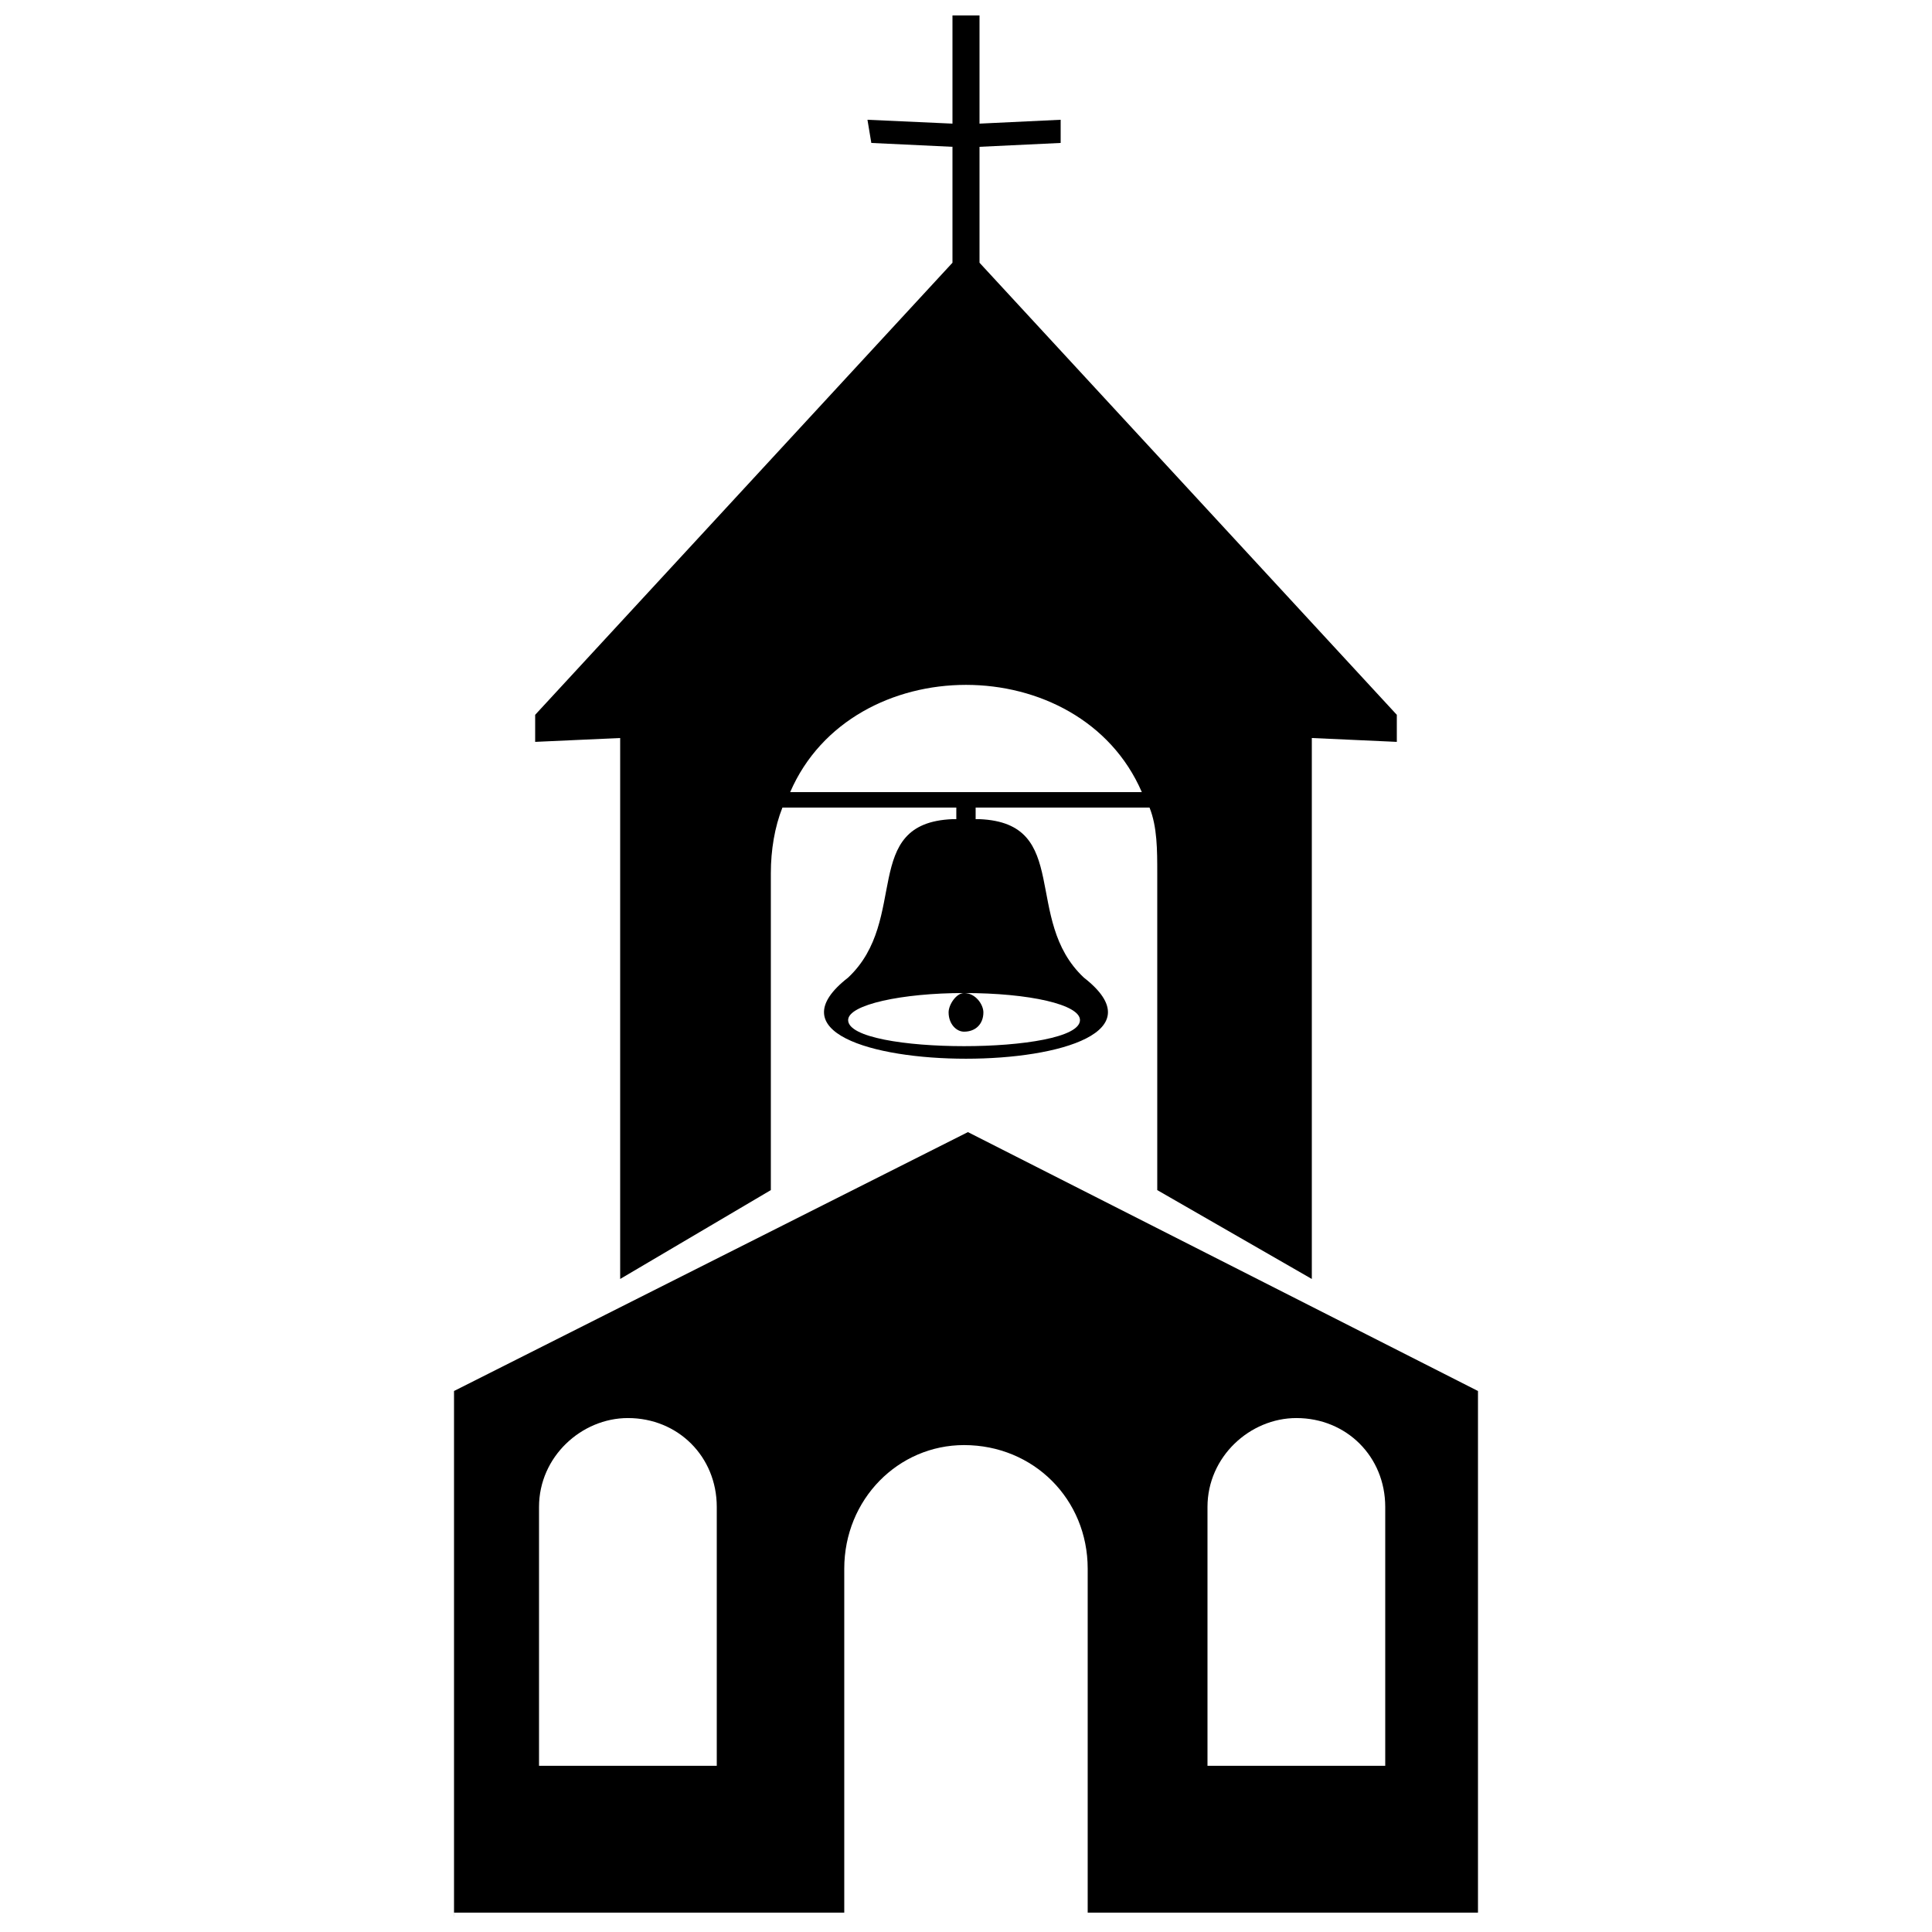
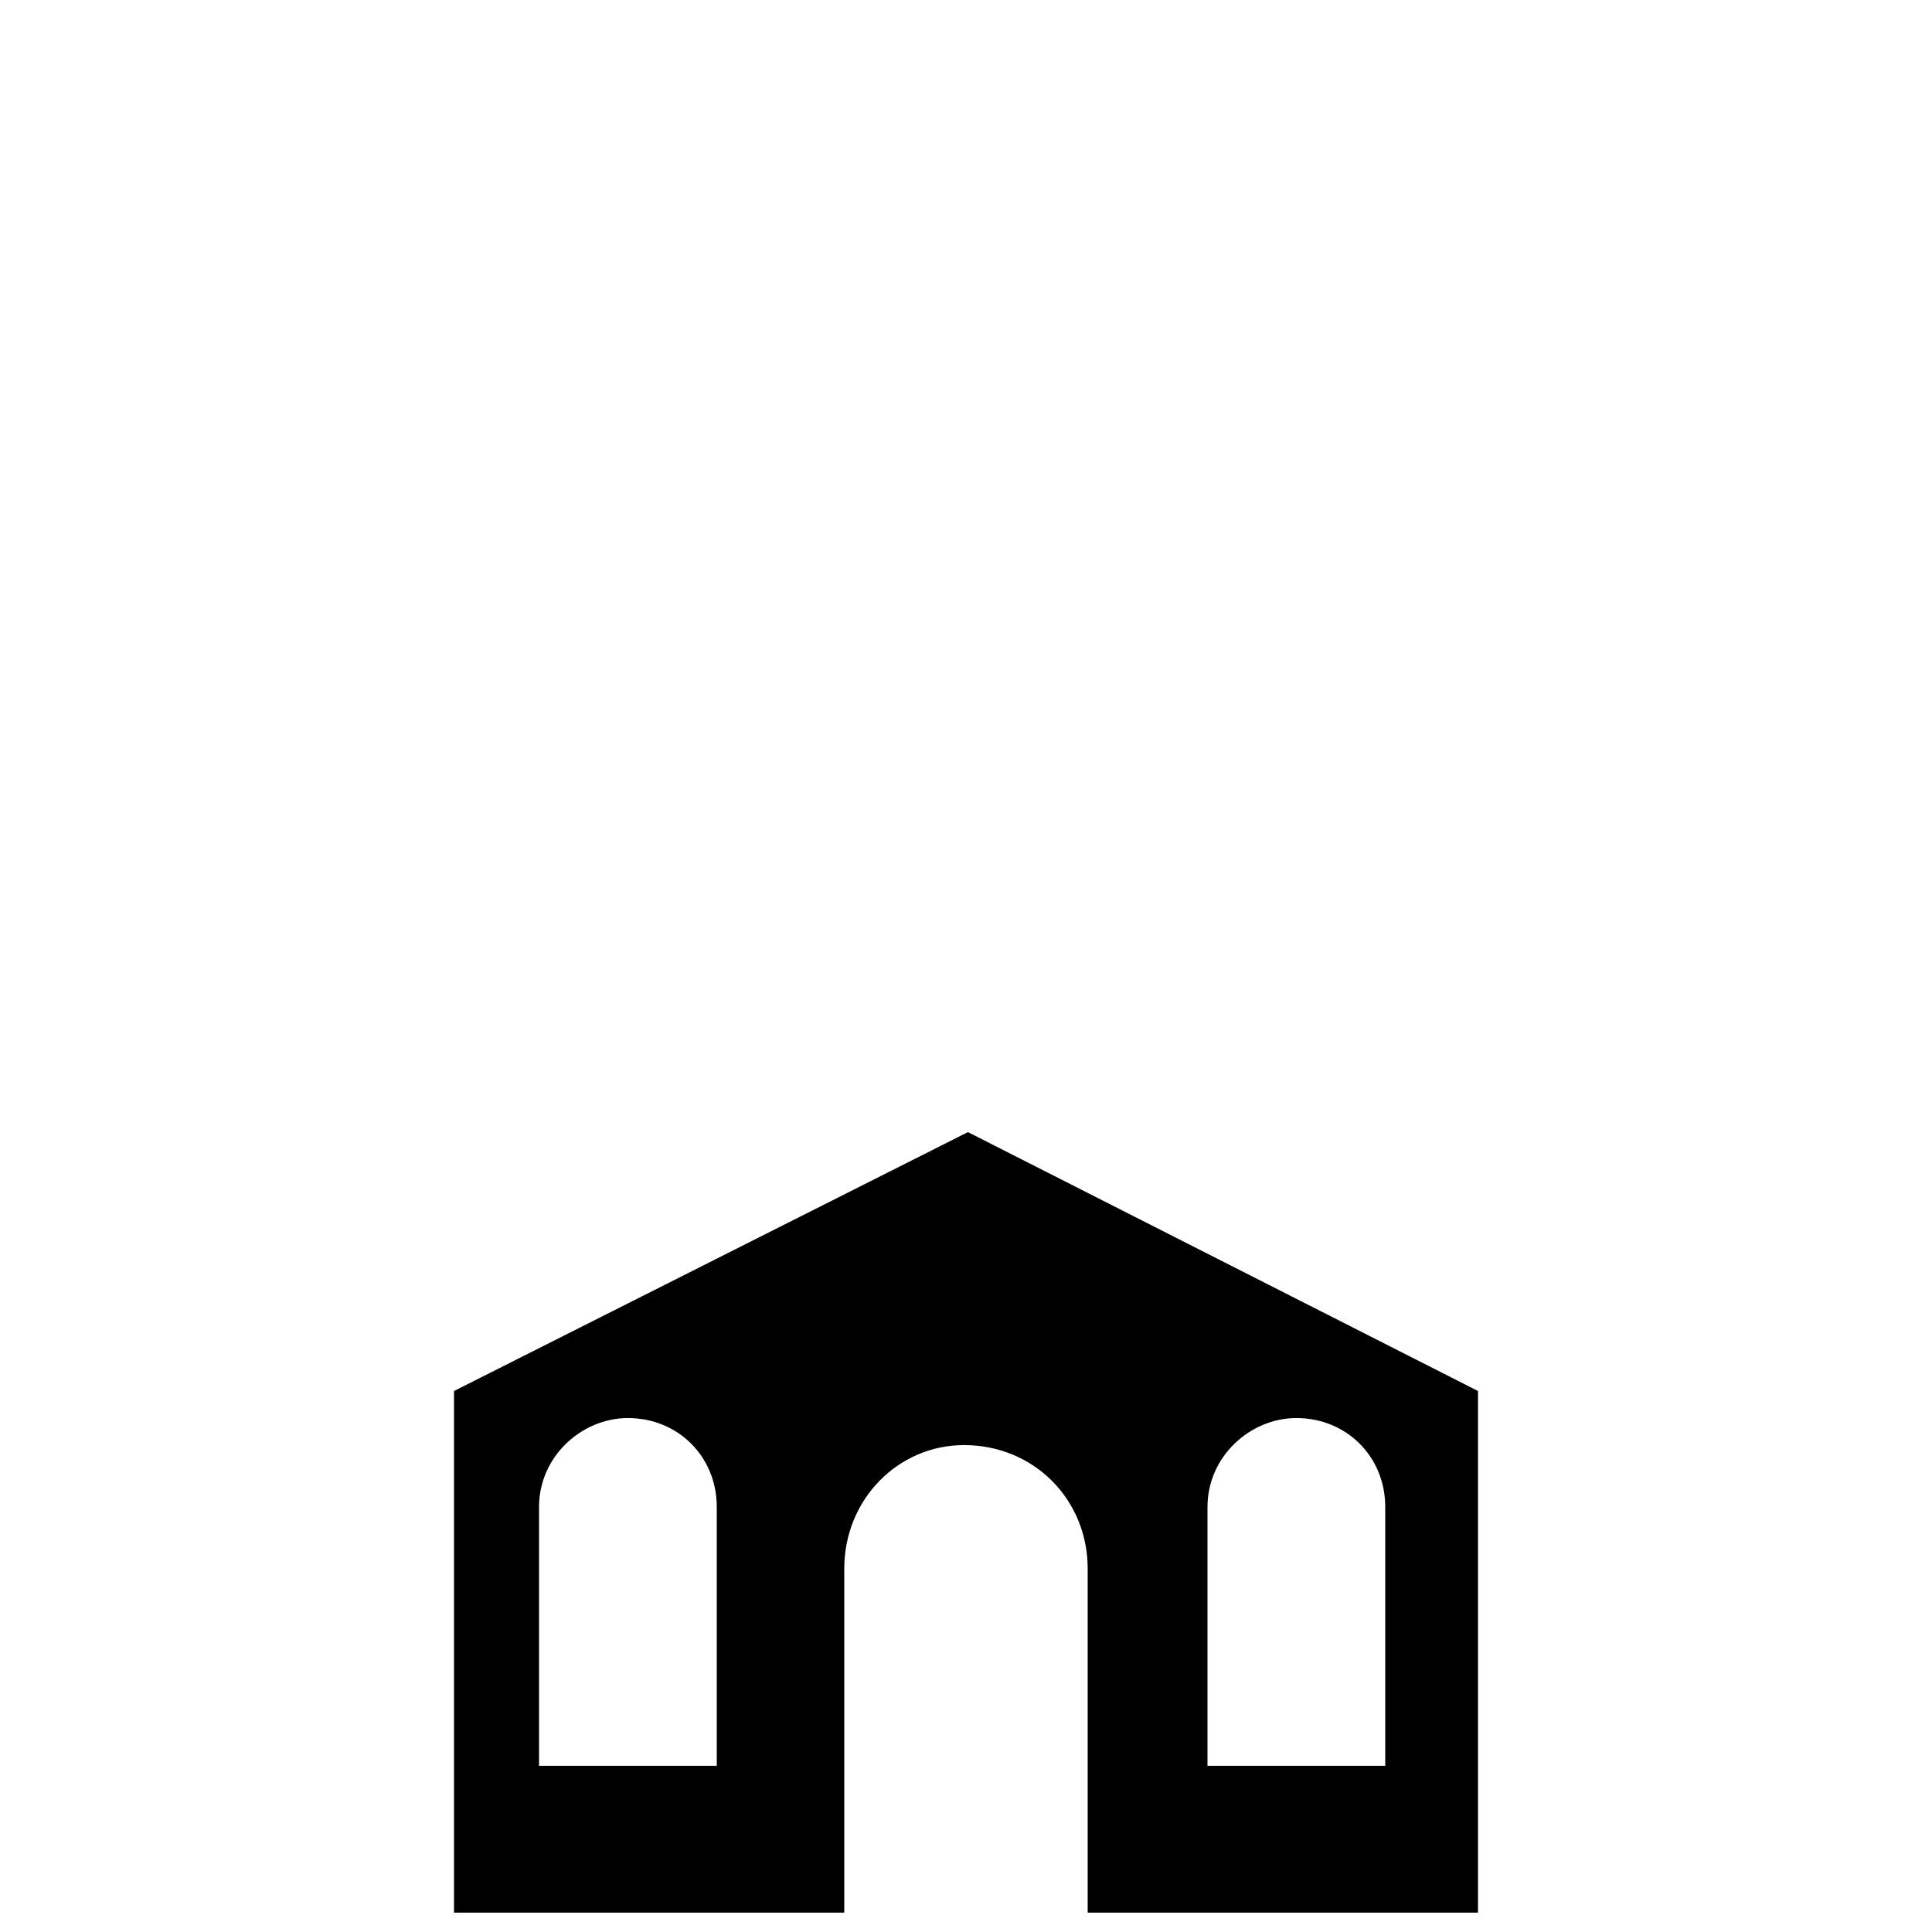
<svg xmlns="http://www.w3.org/2000/svg" width="800px" height="800px" version="1.1" viewBox="144 144 512 512">
  <defs>
    <clipPath id="b">
      <path d="m264 444h272v207.9h-272z" />
    </clipPath>
    <clipPath id="a">
-       <path d="m285 148.09h230v334.91h-230z" />
-     </clipPath>
+       </clipPath>
  </defs>
  <g>
    <g clip-path="url(#b)">
      <path d="m264.32 651.9v-139.27l136.19-68.609 135.17 68.609v138.24h-103.43v-91.137c0-18.434-14.336-32.77-32.77-32.77-17.406 0-31.742 14.336-31.742 32.77v91.137h-103.43v1.023zm223.23-132.1c13.312 0 23.551 10.238 23.551 23.551v68.609h-47.105v-68.609c0-13.312 11.266-23.551 23.551-23.551zm-177.15 0c13.312 0 23.551 10.238 23.551 23.551v68.609h-47.105v-68.609c0-13.312 11.266-23.551 23.551-23.551z" fill-rule="evenodd" />
    </g>
    <g clip-path="url(#a)">
-       <path d="m308.35 482.94v-143.36l-22.527 1.023v-7.168l110.59-119.81v-30.719l-21.504-1.023-1.023-6.144 22.527 1.023v-28.672h7.168v28.672l21.504-1.023v6.144l-21.504 1.023v30.719l110.59 119.81v7.168l-22.527-1.023v143.36l-40.961-23.551v-83.969c0-6.144 0-12.289-2.047-17.406h-46.082v3.07h1.023c24.574 1.023 11.266 26.625 27.648 41.984 36.863 28.672-99.328 28.672-62.465 0 16.383-15.359 3.07-40.961 27.648-41.984h1.023v-3.07h-46.082c-2.047 5.121-3.07 11.266-3.07 17.406v83.969zm91.137-75.777c3.07 0 5.121 3.07 5.121 5.121 0 3.07-2.047 5.121-5.121 5.121-2.047 0-4.098-2.047-4.098-5.121 0-2.047 2.047-5.121 4.098-5.121zm0 0c17.406 0 30.719 3.07 30.719 7.168 0 9.215-61.441 9.215-61.441 0 0-4.098 14.336-7.168 30.719-7.168zm47.105-53.25c-16.383-37.887-76.801-37.887-93.184 0z" fill-rule="evenodd" />
-     </g>
+       </g>
  </g>
</svg>